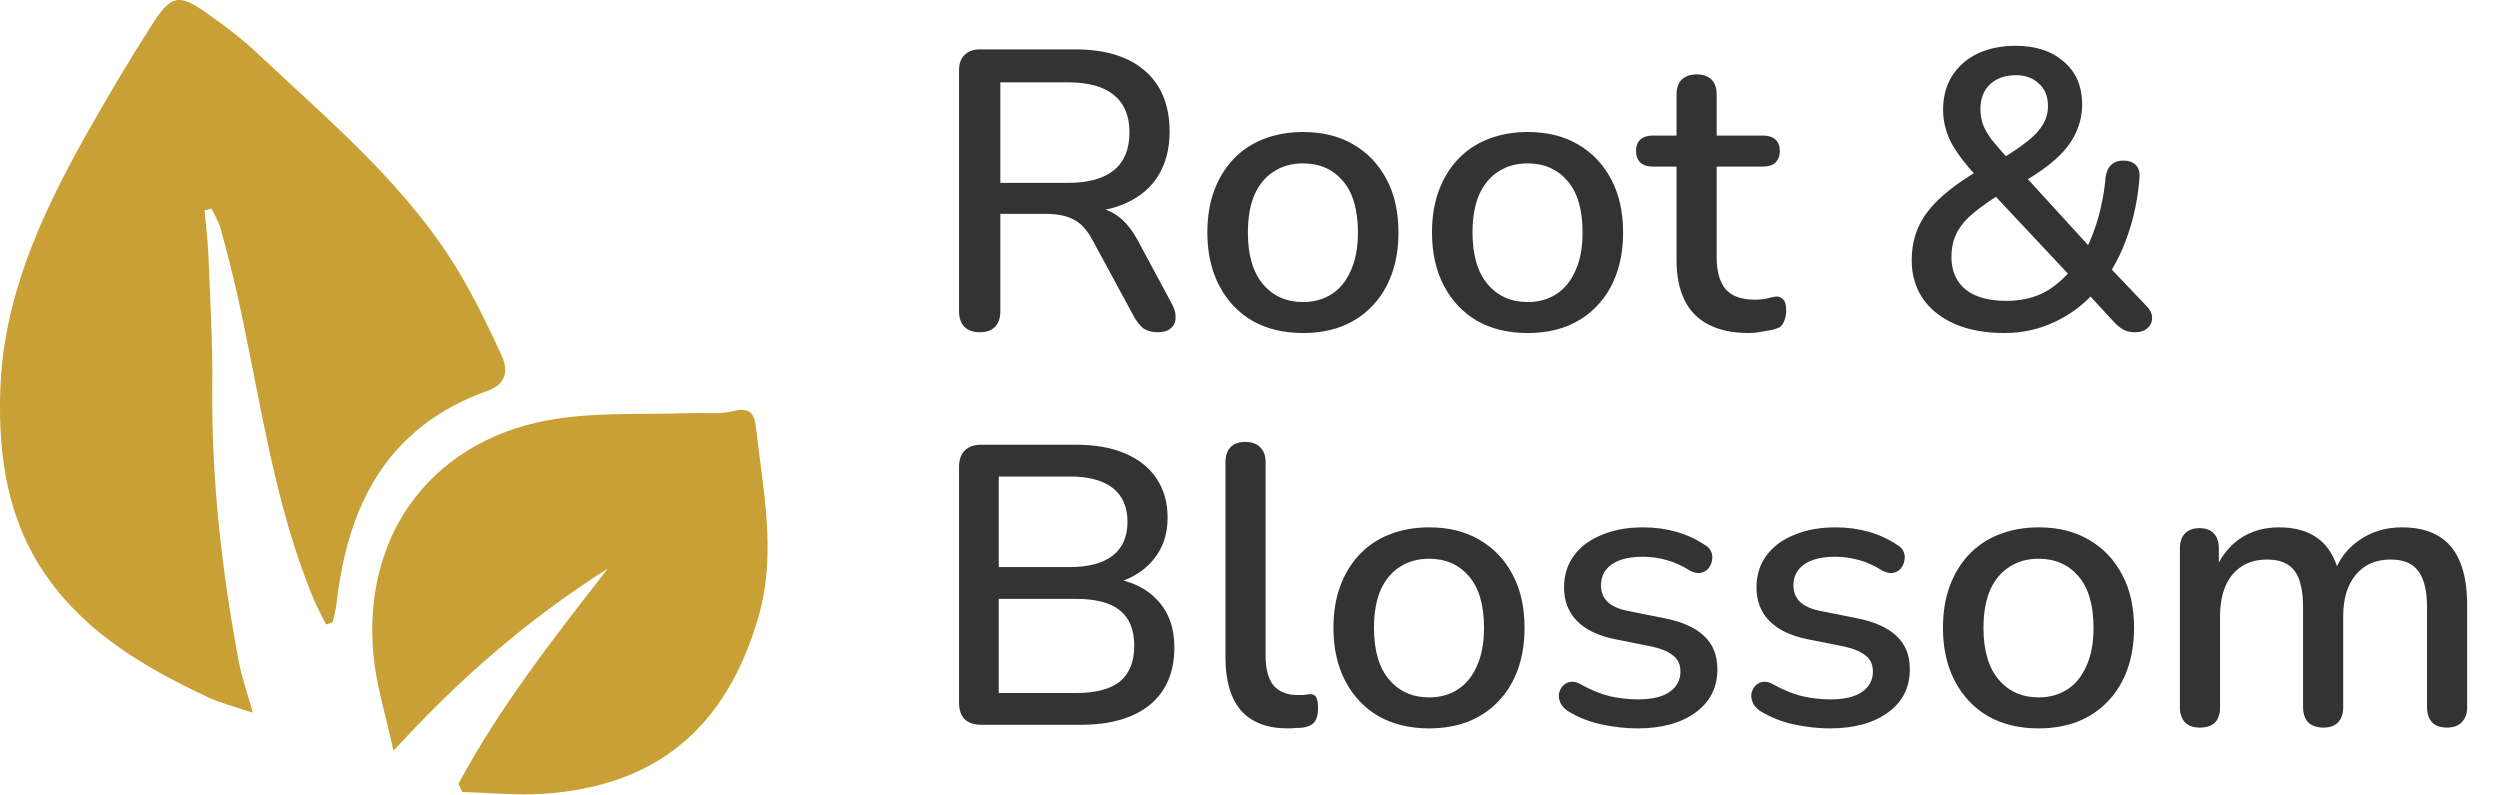
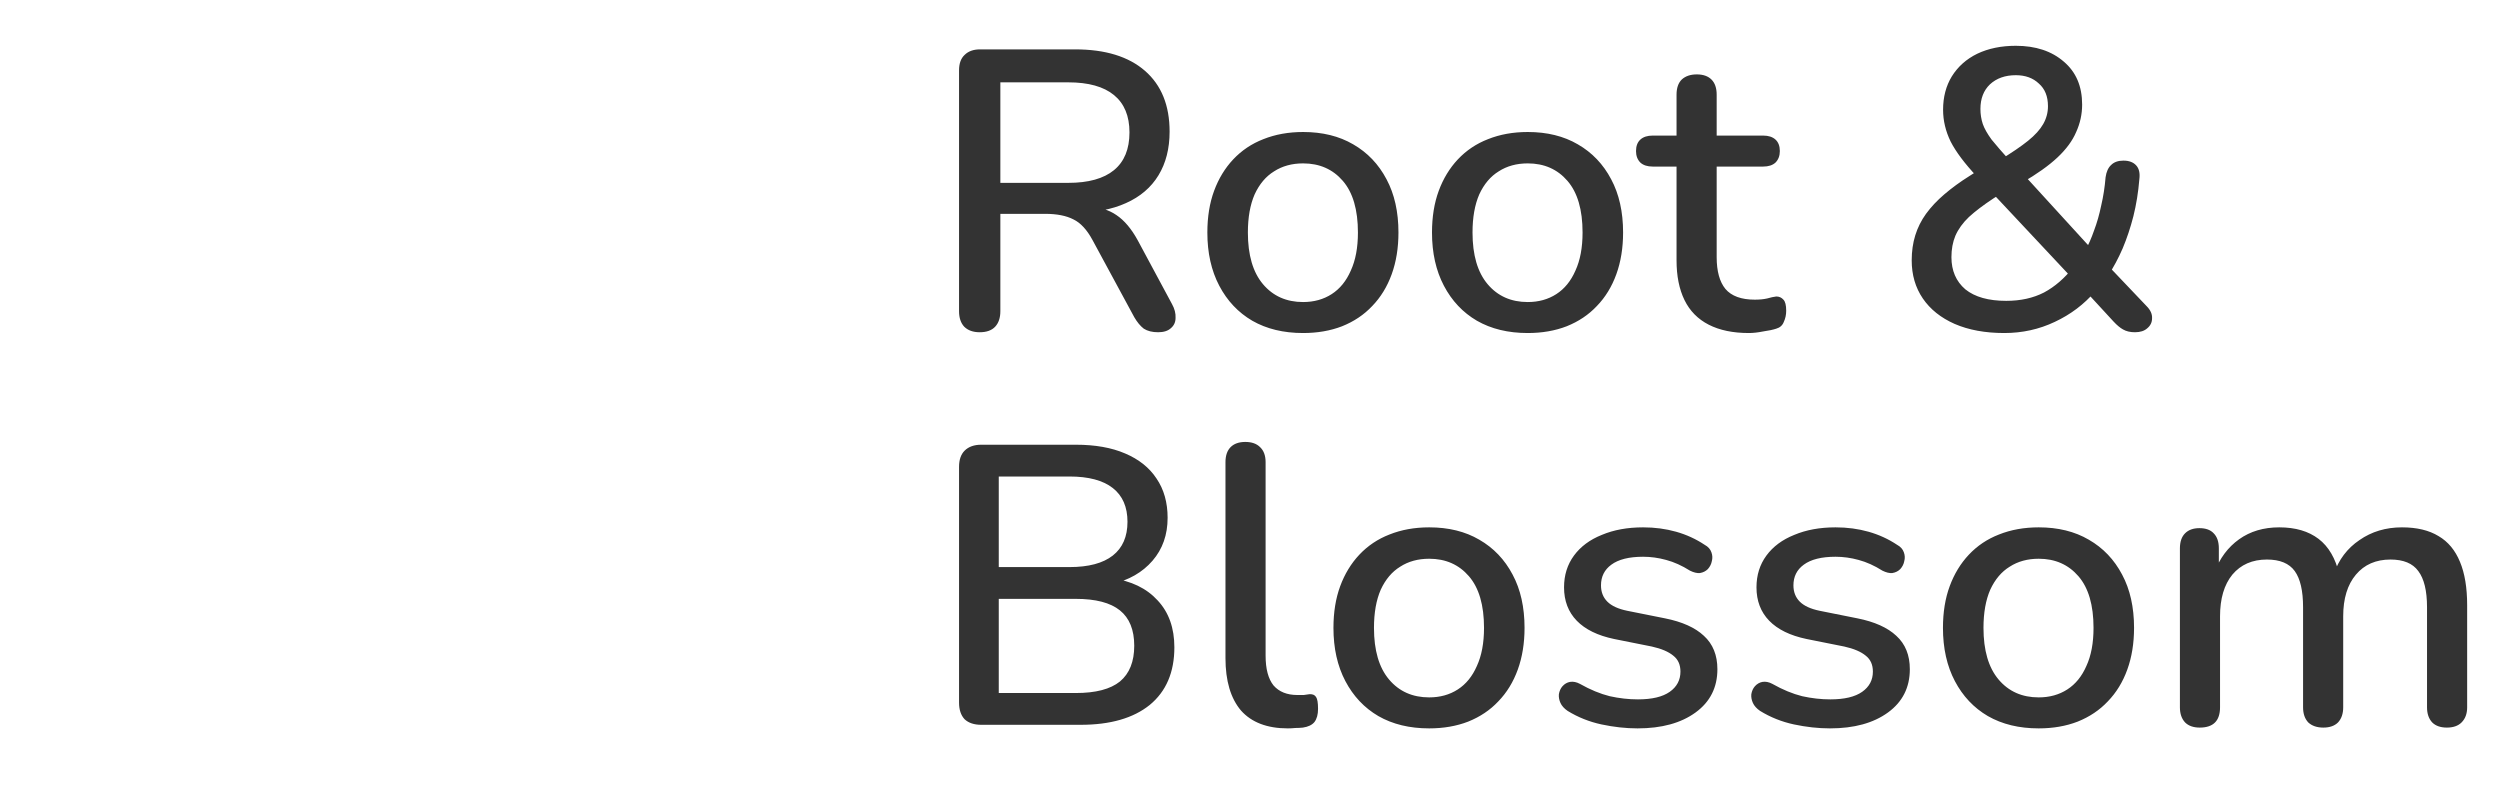
<svg xmlns="http://www.w3.org/2000/svg" width="645" height="205" viewBox="0 0 645 205" fill="none">
  <g clip-path="url(#clip0_6756_5637)">
    <path d="M52.774 54.292C53.104 58.119 53.61 61.925 53.764 65.753C54.204 77.082 54.908 88.433 54.776 99.762C54.534 123.652 57.217 147.234 61.595 170.64C62.343 174.687 63.773 178.603 65.247 183.882C60.671 182.342 56.975 181.463 53.632 179.879C37.771 172.399 22.703 163.732 12.275 149.037C2.024 134.651 -0.461 117.998 0.066 100.95C0.792 77.06 10.406 55.854 21.866 35.417C27.41 25.518 33.218 15.729 39.333 6.182C44.173 -1.363 46.196 -1.649 53.39 3.41C57.877 6.556 62.299 9.9 66.281 13.639C85.331 31.568 105.679 48.374 119.12 71.406C122.97 78.028 126.335 84.957 129.503 91.93C131.219 95.692 130.449 99.168 125.917 100.774C100.158 109.903 89.753 129.987 86.871 155.461C86.673 157.199 86.167 158.893 85.815 160.586C85.243 160.762 84.693 160.916 84.121 161.092C83.021 158.871 81.789 156.693 80.843 154.405C70.35 128.997 67.073 101.808 61.045 75.278C59.791 69.756 58.383 64.279 56.865 58.823C56.382 57.086 55.348 55.502 54.556 53.83C53.962 53.984 53.368 54.116 52.774 54.27V54.292Z" fill="#C9A036" />
    <path d="M118.262 202.25C128.975 182.32 142.878 164.568 156.846 146.661C136.718 159.442 118.746 174.775 101.521 193.715C99.563 184.652 97.122 177.019 96.374 169.231C93.25 137.136 112.366 112.476 144.263 107.945C155.416 106.361 166.877 106.977 178.206 106.581C181.858 106.449 185.664 106.977 189.118 106.075C193.187 105.019 194.617 106.493 195.013 110.034C196.839 126.357 200.425 142.746 195.717 159.024C187.358 188.018 169.209 202.778 140.414 204.78C133.396 205.264 126.313 204.516 119.252 204.34C118.922 203.636 118.592 202.91 118.262 202.206V202.25Z" fill="#C9A036" />
  </g>
  <path d="M252.762 85.718C251.053 85.718 249.721 85.239 248.764 84.282C247.876 83.326 247.432 81.993 247.432 80.285V18.17C247.432 16.393 247.91 15.061 248.867 14.172C249.823 13.216 251.156 12.738 252.864 12.738H277.362C285.152 12.738 291.165 14.582 295.402 18.273C299.638 21.962 301.757 27.19 301.757 33.955C301.757 38.328 300.8 42.087 298.887 45.23C296.973 48.373 294.172 50.765 290.482 52.405C286.86 54.045 282.487 54.865 277.362 54.865L278.284 53.43H280.949C283.682 53.43 286.04 54.113 288.022 55.48C290.072 56.847 291.917 59.033 293.557 62.04L302.372 78.44C303.055 79.67 303.362 80.866 303.294 82.028C303.294 83.121 302.884 84.009 302.064 84.692C301.312 85.376 300.219 85.718 298.784 85.718C297.281 85.718 296.051 85.41 295.094 84.795C294.206 84.112 293.386 83.121 292.634 81.823L281.872 61.938C280.437 59.273 278.797 57.496 276.952 56.608C275.107 55.651 272.681 55.172 269.674 55.172H258.092V80.285C258.092 81.993 257.647 83.326 256.759 84.282C255.871 85.239 254.538 85.718 252.762 85.718ZM258.092 47.178H275.619C280.812 47.178 284.742 46.084 287.407 43.898C290.072 41.711 291.404 38.465 291.404 34.16C291.404 29.923 290.072 26.712 287.407 24.525C284.742 22.338 280.812 21.245 275.619 21.245H258.092V47.178ZM336.201 85.922C331.144 85.922 326.771 84.863 323.081 82.745C319.459 80.627 316.623 77.62 314.573 73.725C312.523 69.83 311.498 65.252 311.498 59.99C311.498 55.958 312.079 52.371 313.241 49.227C314.402 46.084 316.042 43.385 318.161 41.13C320.347 38.807 322.944 37.064 325.951 35.903C329.026 34.672 332.442 34.057 336.201 34.057C341.189 34.057 345.494 35.117 349.116 37.235C352.806 39.353 355.676 42.36 357.726 46.255C359.776 50.082 360.801 54.66 360.801 59.99C360.801 63.953 360.22 67.541 359.058 70.752C357.896 73.964 356.222 76.698 354.036 78.953C351.917 81.207 349.321 82.95 346.246 84.18C343.239 85.342 339.891 85.922 336.201 85.922ZM336.201 77.927C339.002 77.927 341.462 77.244 343.581 75.877C345.699 74.511 347.339 72.495 348.501 69.83C349.731 67.165 350.346 63.885 350.346 59.99C350.346 54.113 349.047 49.672 346.451 46.665C343.854 43.658 340.437 42.155 336.201 42.155C333.331 42.155 330.836 42.838 328.718 44.205C326.6 45.503 324.926 47.485 323.696 50.15C322.534 52.815 321.953 56.095 321.953 59.99C321.953 65.798 323.251 70.24 325.848 73.315C328.445 76.39 331.896 77.927 336.201 77.927ZM394.157 85.922C389.1 85.922 384.727 84.863 381.037 82.745C377.415 80.627 374.58 77.62 372.53 73.725C370.48 69.83 369.455 65.252 369.455 59.99C369.455 55.958 370.035 52.371 371.197 49.227C372.359 46.084 373.999 43.385 376.117 41.13C378.304 38.807 380.9 37.064 383.907 35.903C386.982 34.672 390.399 34.057 394.157 34.057C399.145 34.057 403.45 35.117 407.072 37.235C410.762 39.353 413.632 42.36 415.682 46.255C417.732 50.082 418.757 54.66 418.757 59.99C418.757 63.953 418.176 67.541 417.015 70.752C415.853 73.964 414.179 76.698 411.992 78.953C409.874 81.207 407.277 82.95 404.202 84.18C401.195 85.342 397.847 85.922 394.157 85.922ZM394.157 77.927C396.959 77.927 399.419 77.244 401.537 75.877C403.655 74.511 405.295 72.495 406.457 69.83C407.687 67.165 408.302 63.885 408.302 59.99C408.302 54.113 407.004 49.672 404.407 46.665C401.81 43.658 398.394 42.155 394.157 42.155C391.287 42.155 388.793 42.838 386.675 44.205C384.556 45.503 382.882 47.485 381.652 50.15C380.49 52.815 379.91 56.095 379.91 59.99C379.91 65.798 381.208 70.24 383.805 73.315C386.401 76.39 389.852 77.927 394.157 77.927ZM451.203 85.922C447.103 85.922 443.652 85.205 440.851 83.77C438.049 82.335 435.965 80.217 434.598 77.415C433.232 74.613 432.548 71.197 432.548 67.165V42.975H426.398C425.032 42.975 423.972 42.633 423.221 41.95C422.469 41.198 422.093 40.208 422.093 38.977C422.093 37.679 422.469 36.688 423.221 36.005C423.972 35.322 425.032 34.98 426.398 34.98H432.548V24.422C432.548 22.714 432.992 21.416 433.881 20.527C434.837 19.639 436.136 19.195 437.776 19.195C439.416 19.195 440.68 19.639 441.568 20.527C442.457 21.416 442.901 22.714 442.901 24.422V34.98H454.893C456.26 34.98 457.319 35.322 458.071 36.005C458.822 36.688 459.198 37.679 459.198 38.977C459.198 40.208 458.822 41.198 458.071 41.95C457.319 42.633 456.26 42.975 454.893 42.975H442.901V66.345C442.901 69.967 443.652 72.7 445.156 74.545C446.727 76.39 449.256 77.312 452.741 77.312C453.971 77.312 455.03 77.21 455.918 77.005C456.875 76.732 457.661 76.561 458.276 76.493C459.027 76.493 459.642 76.766 460.121 77.312C460.599 77.791 460.838 78.748 460.838 80.183C460.838 81.207 460.633 82.164 460.223 83.052C459.882 83.941 459.232 84.522 458.276 84.795C457.456 85.068 456.328 85.308 454.893 85.513C453.527 85.786 452.297 85.922 451.203 85.922ZM517.101 85.922C512.181 85.922 507.91 85.137 504.289 83.565C500.735 81.993 498.002 79.807 496.089 77.005C494.175 74.203 493.219 70.923 493.219 67.165C493.219 64.842 493.526 62.689 494.141 60.708C494.756 58.726 495.679 56.881 496.909 55.172C498.207 53.396 499.779 51.722 501.624 50.15C503.537 48.51 505.689 46.938 508.081 45.435L511.464 43.282L510.029 45.538C506.885 42.189 504.63 39.182 503.264 36.517C501.965 33.852 501.316 31.119 501.316 28.317C501.316 25.038 502.068 22.168 503.571 19.707C505.143 17.179 507.329 15.232 510.131 13.865C513.001 12.498 516.315 11.815 520.074 11.815C525.199 11.815 529.333 13.182 532.476 15.915C535.619 18.58 537.191 22.27 537.191 26.985C537.191 29.445 536.679 31.802 535.654 34.057C534.697 36.312 533.091 38.499 530.836 40.617C528.581 42.736 525.506 44.922 521.611 47.178L521.714 44.615L540.164 64.808H537.909C538.797 63.236 539.583 61.459 540.266 59.477C541.018 57.496 541.633 55.343 542.111 53.02C542.658 50.697 543.034 48.271 543.239 45.742C543.444 44.307 543.922 43.248 544.674 42.565C545.425 41.813 546.484 41.438 547.851 41.438C549.286 41.438 550.379 41.847 551.131 42.667C551.883 43.487 552.156 44.683 551.951 46.255C551.678 49.603 551.165 52.781 550.414 55.788C549.662 58.726 548.739 61.493 547.646 64.09C546.553 66.618 545.289 68.976 543.854 71.162L543.751 68.395L553.796 78.953C554.821 79.978 555.299 81.037 555.231 82.13C555.231 83.155 554.821 84.009 554.001 84.692C553.249 85.376 552.19 85.718 550.824 85.718C549.594 85.718 548.569 85.478 547.749 85C546.997 84.59 546.177 83.907 545.289 82.95L538.114 75.16H540.574C537.704 78.508 534.219 81.139 530.119 83.052C526.087 84.966 521.748 85.922 517.101 85.922ZM517.614 77.62C521.304 77.62 524.549 76.903 527.351 75.468C530.153 73.964 532.681 71.778 534.936 68.907L534.629 71.778L513.206 48.92L517.409 49.227L514.334 51.175C511.737 52.883 509.619 54.489 507.979 55.992C506.407 57.496 505.245 59.102 504.494 60.81C503.81 62.45 503.469 64.295 503.469 66.345C503.469 69.83 504.664 72.597 507.056 74.647C509.516 76.629 513.035 77.62 517.614 77.62ZM520.074 19.4C517.34 19.4 515.119 20.186 513.411 21.758C511.771 23.329 510.951 25.448 510.951 28.113C510.951 29.479 511.156 30.777 511.566 32.008C511.976 33.169 512.728 34.502 513.821 36.005C514.983 37.44 516.52 39.217 518.434 41.335H515.871C519.014 39.422 521.474 37.748 523.251 36.312C525.028 34.877 526.326 33.443 527.146 32.008C527.966 30.573 528.376 29.035 528.376 27.395C528.376 24.867 527.59 22.919 526.019 21.552C524.515 20.117 522.534 19.4 520.074 19.4ZM253.172 187C251.327 187 249.892 186.522 248.867 185.565C247.91 184.54 247.432 183.105 247.432 181.26V120.477C247.432 118.632 247.91 117.232 248.867 116.275C249.892 115.25 251.327 114.737 253.172 114.737H277.567C282.555 114.737 286.792 115.489 290.277 116.992C293.83 118.496 296.529 120.648 298.374 123.45C300.287 126.252 301.244 129.634 301.244 133.597C301.244 137.971 299.946 141.661 297.349 144.667C294.752 147.674 291.233 149.69 286.792 150.715V149.177C291.848 149.861 295.812 151.774 298.682 154.917C301.552 157.992 302.987 162.024 302.987 167.012C302.987 173.436 300.868 178.39 296.632 181.875C292.395 185.292 286.45 187 278.797 187H253.172ZM257.682 178.8H277.567C282.692 178.8 286.484 177.809 288.944 175.827C291.404 173.777 292.634 170.702 292.634 166.602C292.634 162.502 291.404 159.462 288.944 157.48C286.484 155.498 282.692 154.507 277.567 154.507H257.682V178.8ZM257.682 146.307H275.927C280.847 146.307 284.571 145.317 287.099 143.335C289.627 141.353 290.892 138.449 290.892 134.622C290.892 130.796 289.627 127.892 287.099 125.91C284.571 123.928 280.847 122.938 275.927 122.938H257.682V146.307ZM332.265 187.923C326.935 187.923 322.903 186.385 320.17 183.31C317.505 180.167 316.172 175.657 316.172 169.78V119.247C316.172 117.539 316.616 116.241 317.505 115.352C318.393 114.464 319.657 114.02 321.297 114.02C322.937 114.02 324.201 114.464 325.09 115.352C326.046 116.241 326.525 117.539 326.525 119.247V169.165C326.525 172.582 327.208 175.144 328.575 176.852C330.01 178.492 332.06 179.312 334.725 179.312C335.34 179.312 335.886 179.312 336.365 179.312C336.843 179.244 337.321 179.176 337.8 179.107C338.62 179.039 339.201 179.278 339.542 179.825C339.884 180.303 340.055 181.328 340.055 182.9C340.055 184.335 339.747 185.462 339.132 186.282C338.517 187.034 337.526 187.513 336.16 187.718C335.545 187.786 334.896 187.82 334.212 187.82C333.529 187.888 332.88 187.923 332.265 187.923ZM368.732 187.923C363.676 187.923 359.302 186.863 355.612 184.745C351.991 182.627 349.155 179.62 347.105 175.725C345.055 171.83 344.03 167.252 344.03 161.99C344.03 157.958 344.611 154.371 345.772 151.227C346.934 148.084 348.574 145.385 350.692 143.13C352.879 140.807 355.476 139.064 358.482 137.902C361.557 136.672 364.974 136.057 368.732 136.057C373.721 136.057 378.026 137.117 381.647 139.235C385.337 141.353 388.207 144.36 390.257 148.255C392.307 152.082 393.332 156.66 393.332 161.99C393.332 165.953 392.752 169.541 391.59 172.752C390.428 175.964 388.754 178.697 386.567 180.952C384.449 183.207 381.852 184.95 378.777 186.18C375.771 187.342 372.422 187.923 368.732 187.923ZM368.732 179.927C371.534 179.927 373.994 179.244 376.112 177.877C378.231 176.511 379.871 174.495 381.032 171.83C382.262 169.165 382.877 165.885 382.877 161.99C382.877 156.113 381.579 151.672 378.982 148.665C376.386 145.658 372.969 144.155 368.732 144.155C365.862 144.155 363.368 144.838 361.25 146.205C359.132 147.503 357.457 149.485 356.227 152.15C355.066 154.815 354.485 158.095 354.485 161.99C354.485 167.798 355.783 172.24 358.38 175.315C360.977 178.39 364.427 179.927 368.732 179.927ZM422.486 187.923C419.48 187.923 416.371 187.581 413.159 186.897C410.016 186.214 407.111 185.052 404.446 183.412C403.558 182.797 402.943 182.114 402.601 181.362C402.26 180.611 402.123 179.859 402.191 179.107C402.328 178.287 402.636 177.604 403.114 177.057C403.661 176.442 404.31 176.067 405.061 175.93C405.881 175.793 406.736 175.964 407.624 176.442C410.289 177.946 412.851 179.005 415.311 179.62C417.771 180.167 420.197 180.44 422.589 180.44C426.211 180.44 428.944 179.791 430.789 178.492C432.634 177.194 433.556 175.452 433.556 173.265C433.556 171.488 432.941 170.122 431.711 169.165C430.481 168.14 428.636 167.354 426.176 166.807L416.439 164.86C412.202 163.972 408.991 162.4 406.804 160.145C404.617 157.89 403.524 155.02 403.524 151.535C403.524 148.392 404.378 145.658 406.086 143.335C407.795 141.012 410.186 139.235 413.261 138.005C416.336 136.707 419.89 136.057 423.921 136.057C426.928 136.057 429.764 136.433 432.429 137.185C435.094 137.937 437.554 139.064 439.809 140.567C440.697 141.046 441.278 141.695 441.551 142.515C441.825 143.267 441.859 144.018 441.654 144.77C441.517 145.522 441.176 146.205 440.629 146.82C440.082 147.367 439.399 147.708 438.579 147.845C437.827 147.913 436.973 147.708 436.016 147.23C433.966 145.932 431.916 145.009 429.866 144.462C427.885 143.916 425.903 143.642 423.921 143.642C420.3 143.642 417.566 144.326 415.721 145.692C413.945 146.991 413.056 148.767 413.056 151.022C413.056 152.731 413.603 154.132 414.696 155.225C415.79 156.318 417.498 157.104 419.821 157.582L429.559 159.53C434.001 160.418 437.349 161.922 439.604 164.04C441.927 166.158 443.089 169.028 443.089 172.65C443.089 177.365 441.21 181.089 437.451 183.822C433.693 186.556 428.705 187.923 422.486 187.923ZM472.135 187.923C469.128 187.923 466.019 187.581 462.807 186.897C459.664 186.214 456.76 185.052 454.095 183.412C453.207 182.797 452.592 182.114 452.25 181.362C451.908 180.611 451.772 179.859 451.84 179.107C451.977 178.287 452.284 177.604 452.762 177.057C453.309 176.442 453.958 176.067 454.71 175.93C455.53 175.793 456.384 175.964 457.272 176.442C459.937 177.946 462.5 179.005 464.96 179.62C467.42 180.167 469.846 180.44 472.237 180.44C475.859 180.44 478.592 179.791 480.437 178.492C482.282 177.194 483.205 175.452 483.205 173.265C483.205 171.488 482.59 170.122 481.36 169.165C480.13 168.14 478.285 167.354 475.825 166.807L466.087 164.86C461.851 163.972 458.639 162.4 456.452 160.145C454.266 157.89 453.172 155.02 453.172 151.535C453.172 148.392 454.027 145.658 455.735 143.335C457.443 141.012 459.835 139.235 462.91 138.005C465.985 136.707 469.538 136.057 473.57 136.057C476.577 136.057 479.412 136.433 482.077 137.185C484.742 137.937 487.202 139.064 489.457 140.567C490.346 141.046 490.927 141.695 491.2 142.515C491.473 143.267 491.507 144.018 491.302 144.77C491.166 145.522 490.824 146.205 490.277 146.82C489.731 147.367 489.047 147.708 488.227 147.845C487.476 147.913 486.622 147.708 485.665 147.23C483.615 145.932 481.565 145.009 479.515 144.462C477.533 143.916 475.552 143.642 473.57 143.642C469.948 143.642 467.215 144.326 465.37 145.692C463.593 146.991 462.705 148.767 462.705 151.022C462.705 152.731 463.252 154.132 464.345 155.225C465.438 156.318 467.147 157.104 469.47 157.582L479.207 159.53C483.649 160.418 486.997 161.922 489.252 164.04C491.576 166.158 492.737 169.028 492.737 172.65C492.737 177.365 490.858 181.089 487.1 183.822C483.342 186.556 478.353 187.923 472.135 187.923ZM525.986 187.923C520.929 187.923 516.556 186.863 512.866 184.745C509.244 182.627 506.408 179.62 504.358 175.725C502.308 171.83 501.283 167.252 501.283 161.99C501.283 157.958 501.864 154.371 503.026 151.227C504.187 148.084 505.827 145.385 507.946 143.13C510.132 140.807 512.729 139.064 515.736 137.902C518.811 136.672 522.227 136.057 525.986 136.057C530.974 136.057 535.279 137.117 538.901 139.235C542.591 141.353 545.461 144.36 547.511 148.255C549.561 152.082 550.586 156.66 550.586 161.99C550.586 165.953 550.005 169.541 548.843 172.752C547.682 175.964 546.007 178.697 543.821 180.952C541.702 183.207 539.106 184.95 536.031 186.18C533.024 187.342 529.676 187.923 525.986 187.923ZM525.986 179.927C528.787 179.927 531.247 179.244 533.366 177.877C535.484 176.511 537.124 174.495 538.286 171.83C539.516 169.165 540.131 165.885 540.131 161.99C540.131 156.113 538.832 151.672 536.236 148.665C533.639 145.658 530.222 144.155 525.986 144.155C523.116 144.155 520.622 144.838 518.503 146.205C516.385 147.503 514.711 149.485 513.481 152.15C512.319 154.815 511.738 158.095 511.738 161.99C511.738 167.798 513.037 172.24 515.633 175.315C518.23 178.39 521.681 179.927 525.986 179.927ZM567.542 187.718C565.902 187.718 564.638 187.273 563.75 186.385C562.861 185.428 562.417 184.13 562.417 182.49V141.49C562.417 139.782 562.861 138.483 563.75 137.595C564.638 136.707 565.868 136.262 567.44 136.262C569.08 136.262 570.31 136.707 571.13 137.595C572.018 138.483 572.462 139.782 572.462 141.49V149.895L571.335 147.64C572.701 144.018 574.82 141.182 577.69 139.132C580.56 137.082 584.011 136.057 588.042 136.057C592.211 136.057 595.593 137.048 598.19 139.03C600.786 141.012 602.563 144.052 603.52 148.152H602.085C603.383 144.394 605.604 141.456 608.747 139.337C611.891 137.151 615.546 136.057 619.715 136.057C623.541 136.057 626.685 136.809 629.145 138.312C631.605 139.747 633.45 141.968 634.68 144.975C635.91 147.913 636.525 151.637 636.525 156.147V182.49C636.525 184.13 636.046 185.428 635.09 186.385C634.201 187.273 632.937 187.718 631.297 187.718C629.657 187.718 628.393 187.273 627.505 186.385C626.616 185.428 626.172 184.13 626.172 182.49V156.66C626.172 152.423 625.421 149.314 623.917 147.332C622.482 145.351 620.091 144.36 616.742 144.36C612.984 144.36 610.011 145.658 607.825 148.255C605.638 150.852 604.545 154.439 604.545 159.017V182.49C604.545 184.13 604.101 185.428 603.212 186.385C602.324 187.273 601.06 187.718 599.42 187.718C597.78 187.718 596.481 187.273 595.525 186.385C594.636 185.428 594.192 184.13 594.192 182.49V156.66C594.192 152.423 593.475 149.314 592.04 147.332C590.605 145.351 588.213 144.36 584.865 144.36C581.106 144.36 578.134 145.658 575.947 148.255C573.829 150.852 572.77 154.439 572.77 159.017V182.49C572.77 185.975 571.027 187.718 567.542 187.718Z" fill="#333333" />
  <defs>
    <clipPath id="clip0_6756_5637">
-       <rect width="198.027" height="205" fill="white" />
-     </clipPath>
+       </clipPath>
  </defs>
</svg>